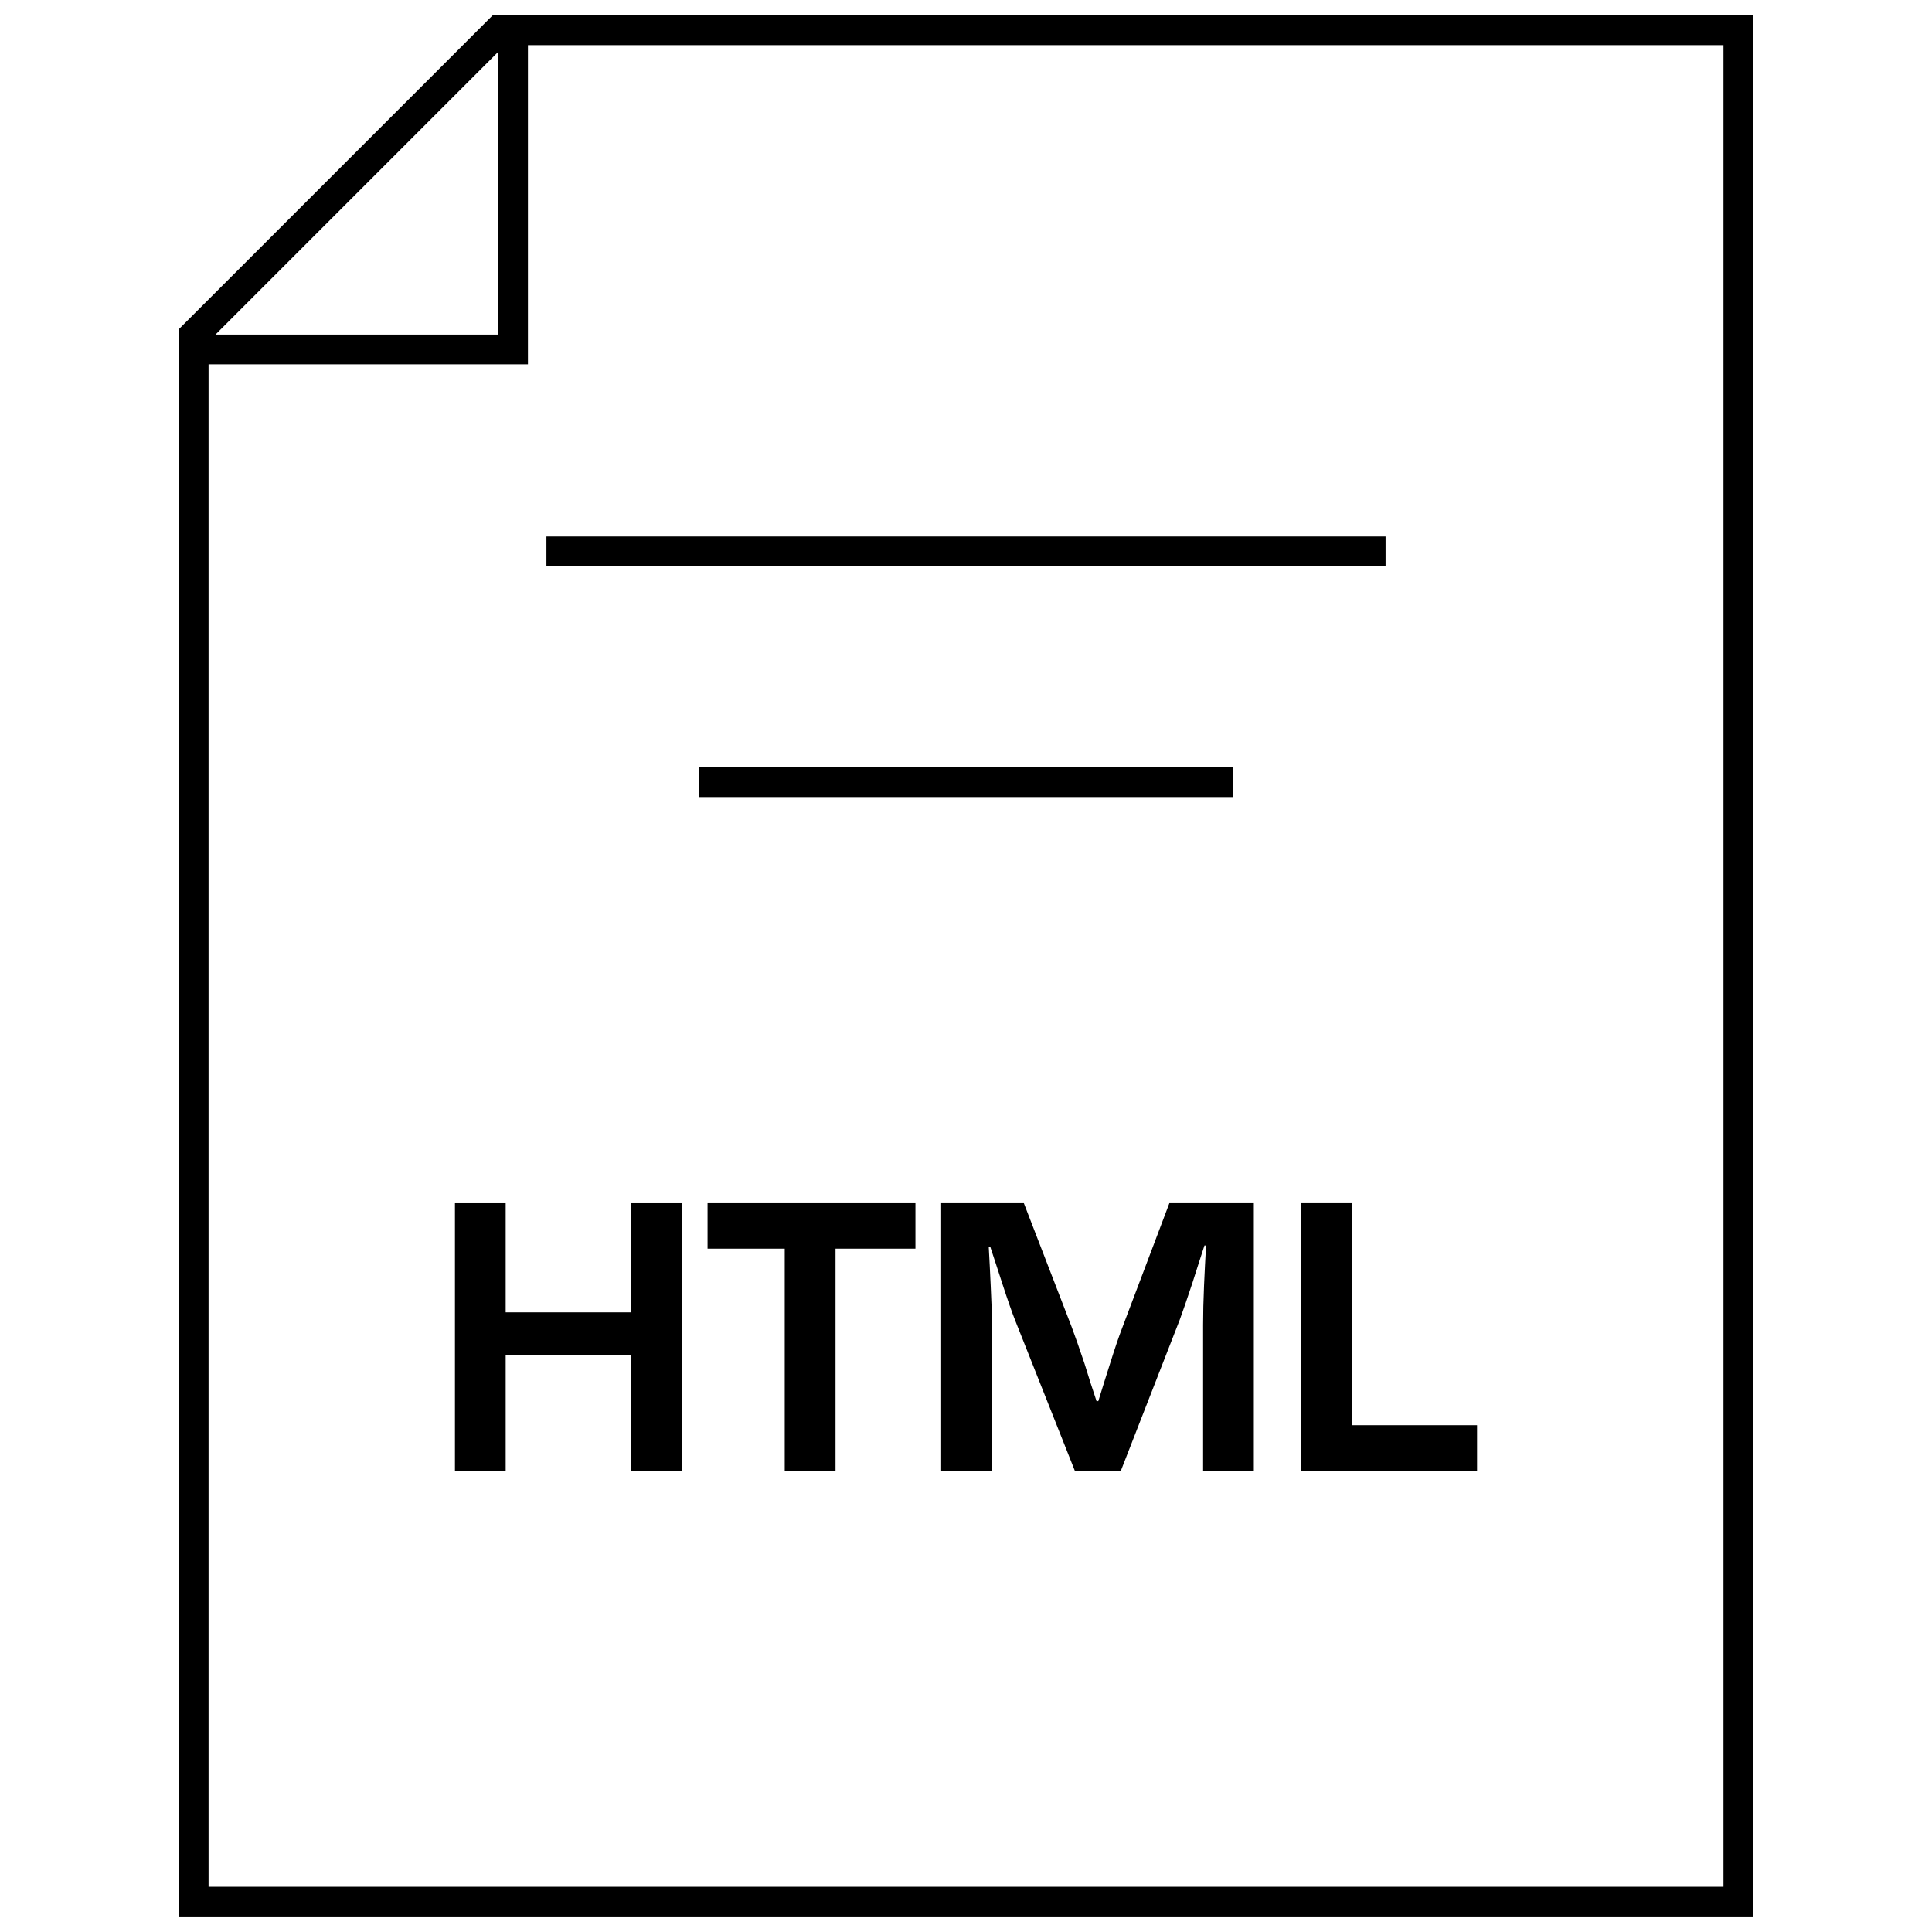
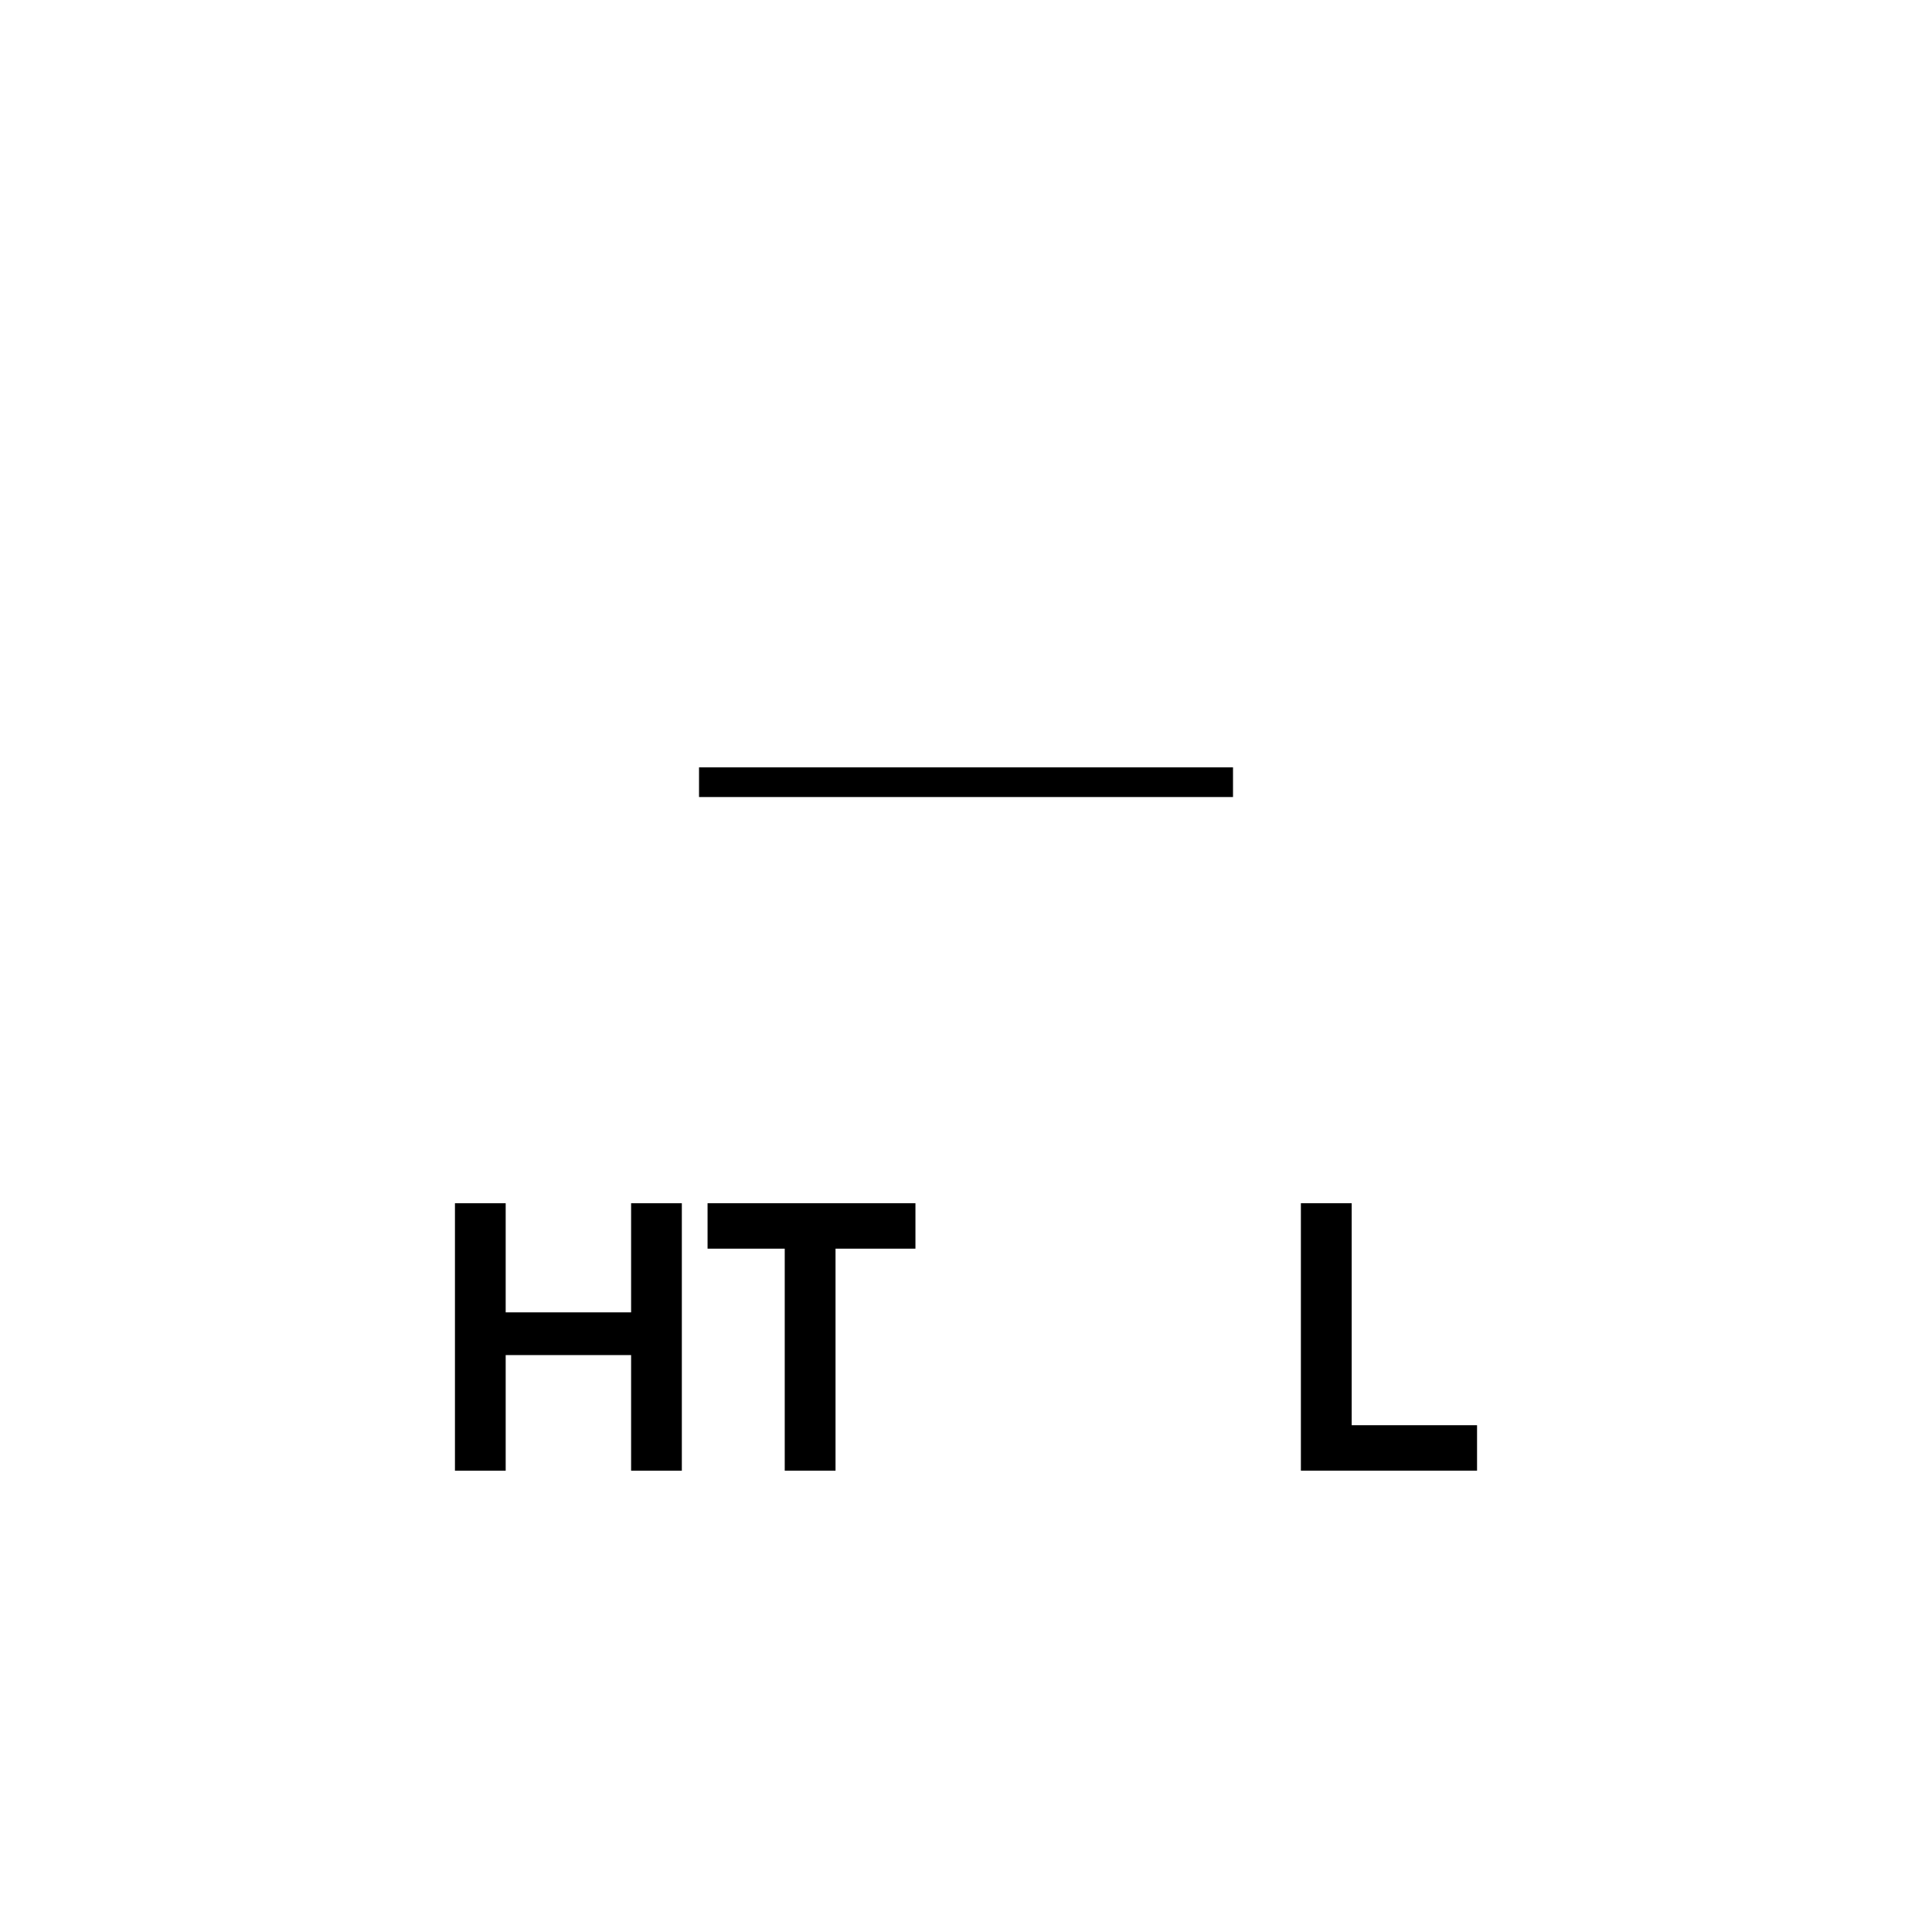
<svg xmlns="http://www.w3.org/2000/svg" width="800px" height="800px" version="1.1" viewBox="144 144 512 512">
  <defs>
    <clipPath id="a">
-       <path d="m191 148.09h418v503.81h-418z" />
-     </clipPath>
+       </clipPath>
  </defs>
  <path d="m311.25 491.79h-33.238v-28.922h-13.445v70.883h13.445v-30.641h33.238v30.641h13.445v-70.883h-13.445z" />
  <path d="m331.51 474.91h20.453v58.836h13.461v-58.836h21.176v-12.047h-55.09z" />
-   <path d="m441.44 495.79c-0.93 2.394-2.031 5.637-3.32 9.762l-1.543 4.879-1.512 4.879h-0.473l-1.605-4.879-1.543-4.945c-1.434-4.266-2.566-7.527-3.434-9.809l-12.676-32.812h-21.914v70.879h13.445v-38.637c0-2.883-0.109-6.328-0.316-10.328l-0.25-5.195-0.27-5.148h0.41l1.605 4.879 1.605 4.93c1.418 4.359 2.566 7.637 3.434 9.809l15.742 39.676h12.234l15.586-39.973c0.789-2.109 1.906-5.383 3.371-9.809l1.574-4.93 1.605-4.945h0.426l-0.285 5.242-0.25 5.305c-0.172 3.906-0.25 7.414-0.25 10.484v38.637h13.445v-70.879h-22.387z" />
  <path d="m502.21 462.86h-13.461v70.883h46.684v-12.047h-33.223z" />
-   <path d="m288.81 286.18h222.38v7.871h-222.38z" />
  <path d="m329.25 347.35h141.51v7.871h-141.51z" />
  <g clip-path="url(#a)">
-     <path d="m608.61 148.09h-334.07l-83.145 83.145v420.66h417.22zm-332.57 9.637v74.941h-74.941zm324.7 486.3h-401.47v-403.49h84.641v-84.578h316.83z" />
-   </g>
+     </g>
</svg>